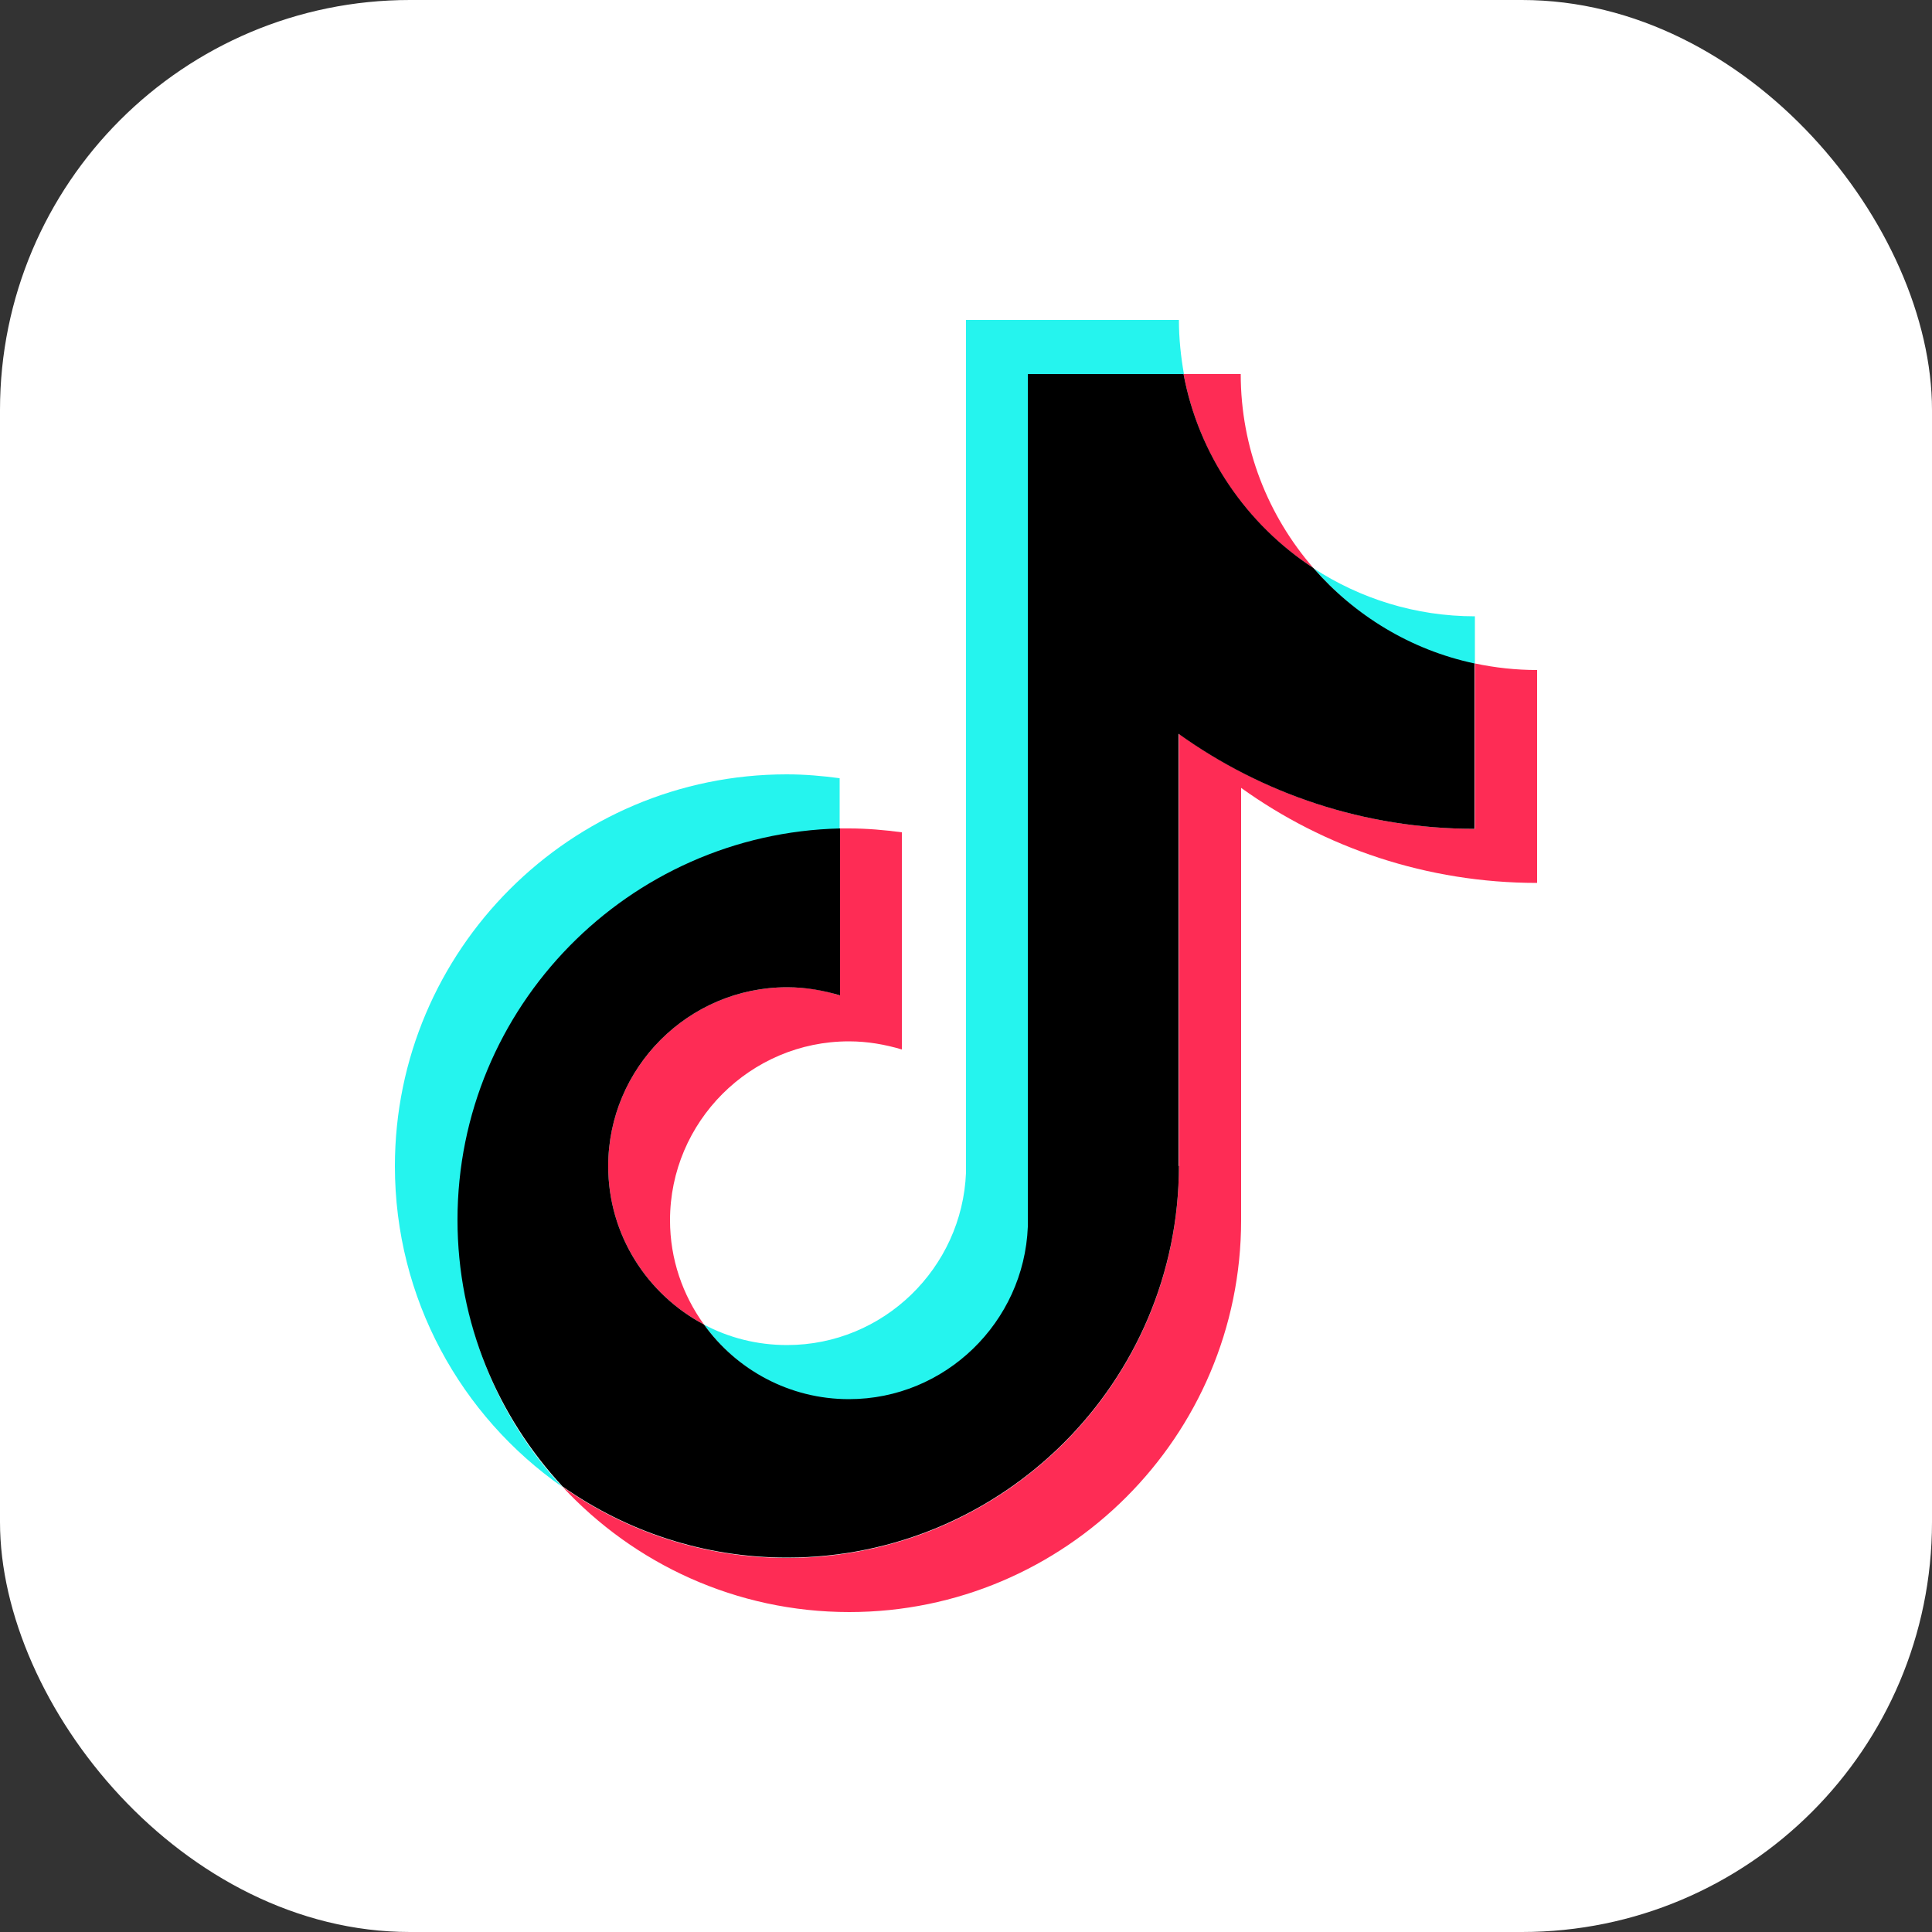
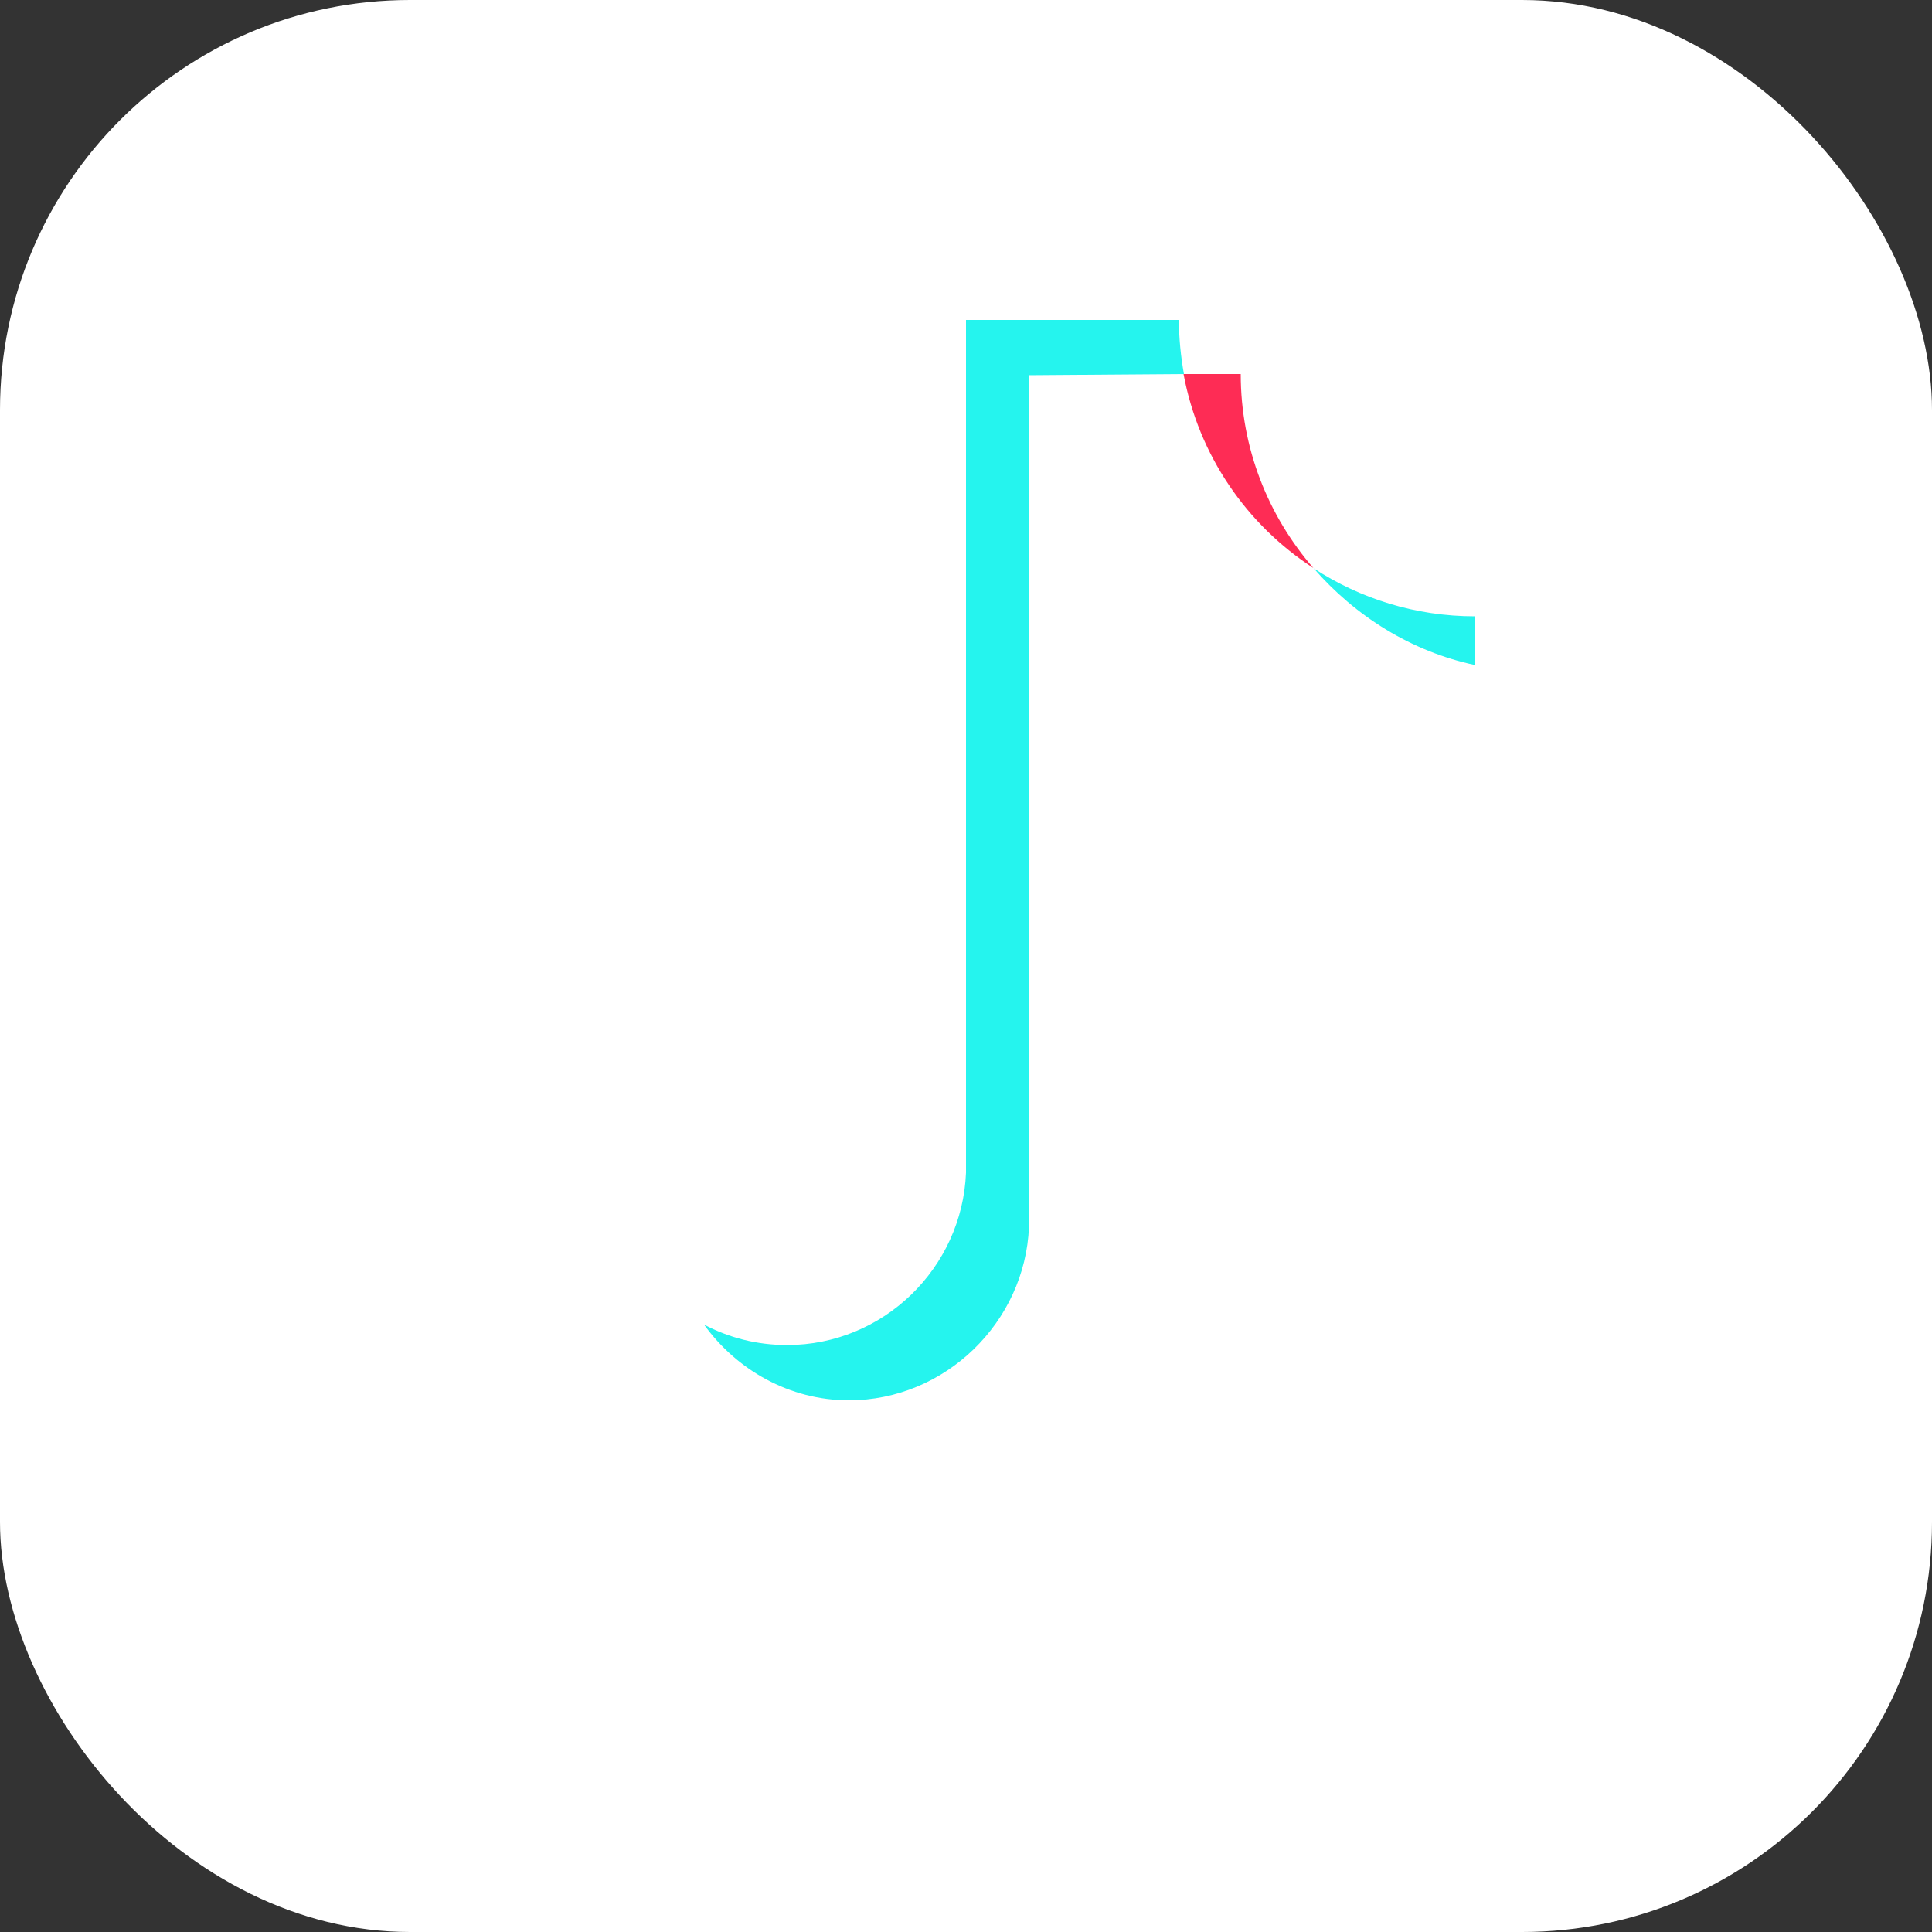
<svg xmlns="http://www.w3.org/2000/svg" id="b" viewBox="0 0 50 50">
  <rect x="0" y="0" width="50" height="50" fill="#333333" stroke="none" />
  <g id="c">
    <rect width="50" height="50" rx="10.61" ry="10.61" style="fill:#fff;" />
-     <path d="M21.73,21.48v-1.34c-.45-.06-.9-.1-1.37-.1-5.59,0-10.14,4.55-10.14,10.14,0,3.43,1.71,6.47,4.33,8.3-1.69-1.81-2.69-4.24-2.69-6.9,0-5.51,4.39-9.97,9.87-10.1Z" style="fill:#25f4ee;" />
    <path d="M21.97,36.24c2.49,0,4.56-2.02,4.66-4.49V9.71s4.01-.03,4.01-.03c-.08-.45-.13-.92-.13-1.4h-5.51v22.07c-.1,2.47-2.14,4.46-4.63,4.46-.78,0-1.51-.19-2.15-.53.84,1.17,2.21,1.96,3.75,1.96Z" style="fill:#25f4ee;" />
    <path d="M38.17,17.21v-1.26c-1.54,0-2.97-.46-4.17-1.24,1.07,1.23,2.52,2.15,4.17,2.5Z" style="fill:#25f4ee;" />
    <path d="M33.99,14.7c-1.17-1.35-1.88-3.1-1.88-5.02h-1.48c.39,2.1,1.63,3.9,3.36,5.02Z" style="fill:#fe2c55;" />
-     <path d="M20.37,25.55c-2.55,0-4.63,2.08-4.63,4.63,0,1.78,1.01,3.32,2.48,4.1-.55-.76-.88-1.69-.88-2.7,0-2.55,2.08-4.63,4.63-4.63.48,0,.93.08,1.37.21v-5.62c-.45-.06-.9-.1-1.37-.1-.08,0-.16,0-.24,0v4.32c-.43-.14-.89-.21-1.37-.21Z" style="fill:#fe2c55;" />
-     <path d="M38.17,17.17v4.28c-2.86,0-5.5-.91-7.66-2.46v11.19c0,5.59-4.55,10.14-10.14,10.14-2.16,0-4.16-.68-5.81-1.84,1.85,1.99,4.49,3.24,7.42,3.24,5.59,0,10.14-4.55,10.14-10.14v-11.19c2.16,1.55,4.81,2.46,7.66,2.46v-5.51c-.55,0-1.09-.06-1.61-.17Z" style="fill:#fe2c55;" />
-     <path d="M30.5,30.18v-11.19c2.16,1.55,4.81,2.46,7.66,2.46v-4.28c-1.65-.35-3.1-1.24-4.17-2.47-1.73-1.13-2.97-2.93-3.36-5.02h-4.03v22.07c-.1,2.47-2.14,4.46-4.63,4.46-1.54,0-2.91-.76-3.75-1.93-1.47-.78-2.48-2.32-2.48-4.1,0-2.55,2.08-4.63,4.63-4.63.48,0,.93.08,1.37.21v-4.32c-5.48.13-9.9,4.62-9.9,10.13,0,2.67,1.04,5.09,2.72,6.9,1.65,1.16,3.65,1.84,5.81,1.84,5.59,0,10.14-4.55,10.14-10.14Z" />
  </g>
</svg>